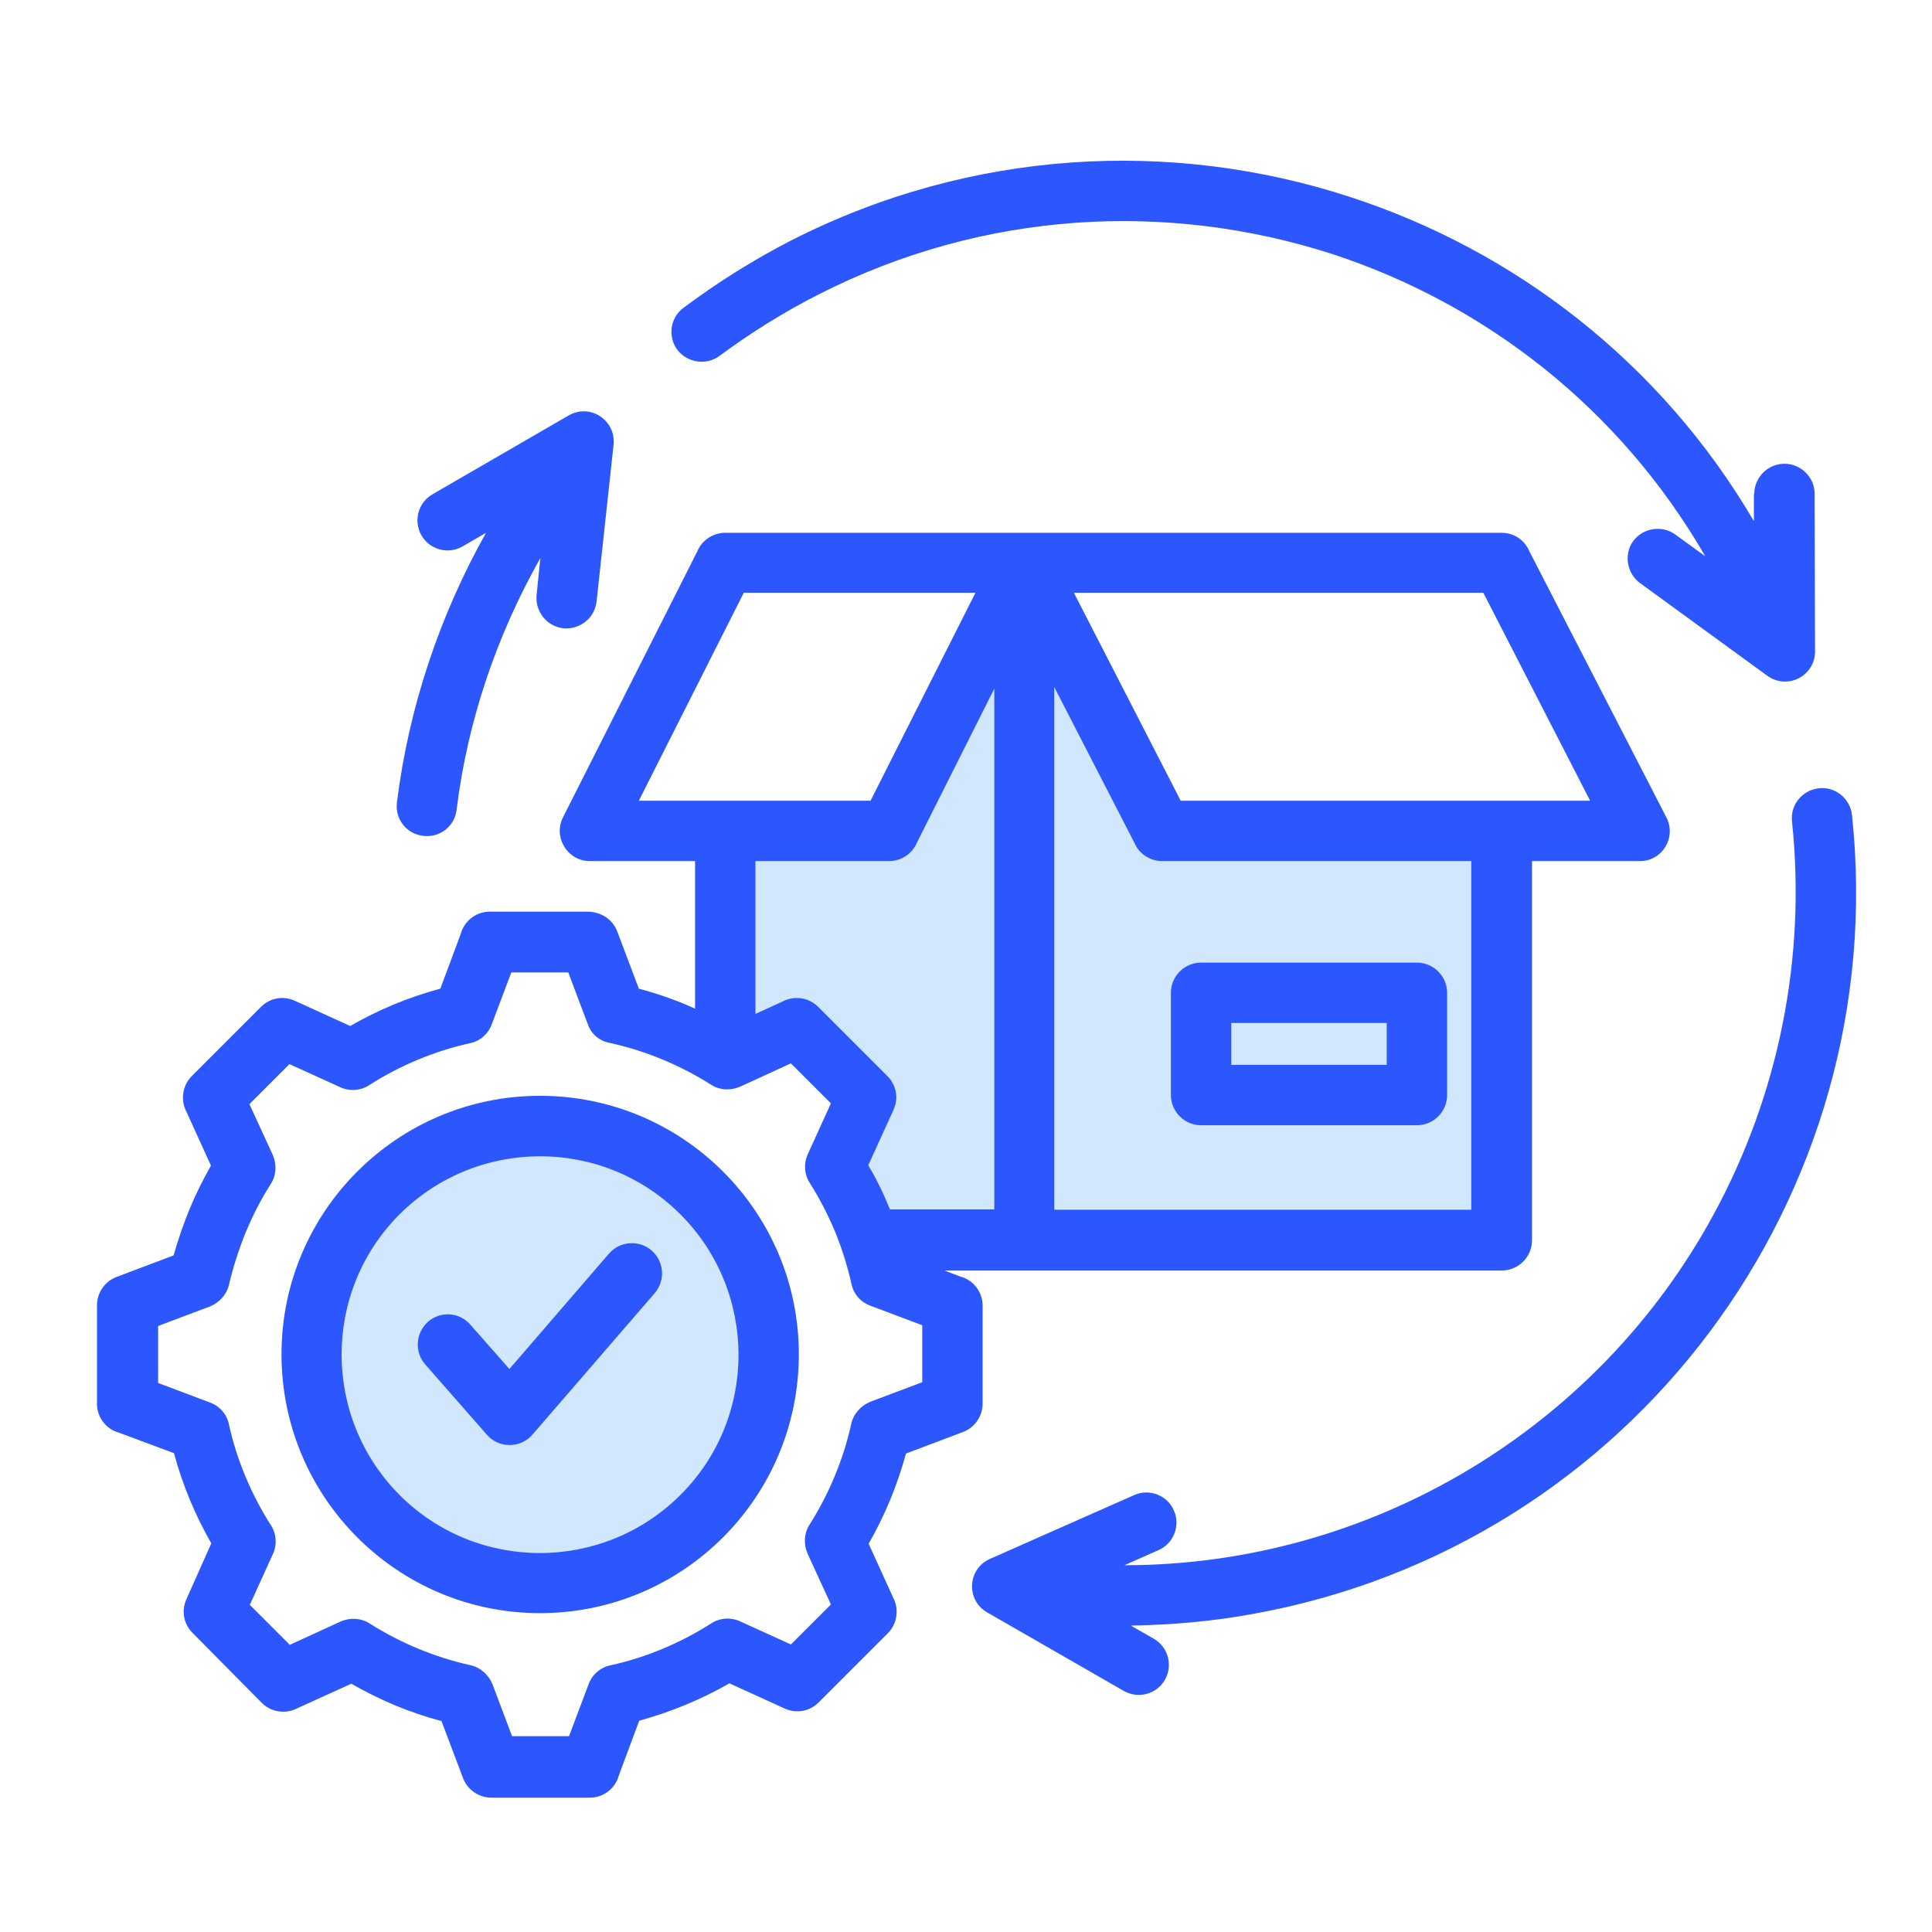
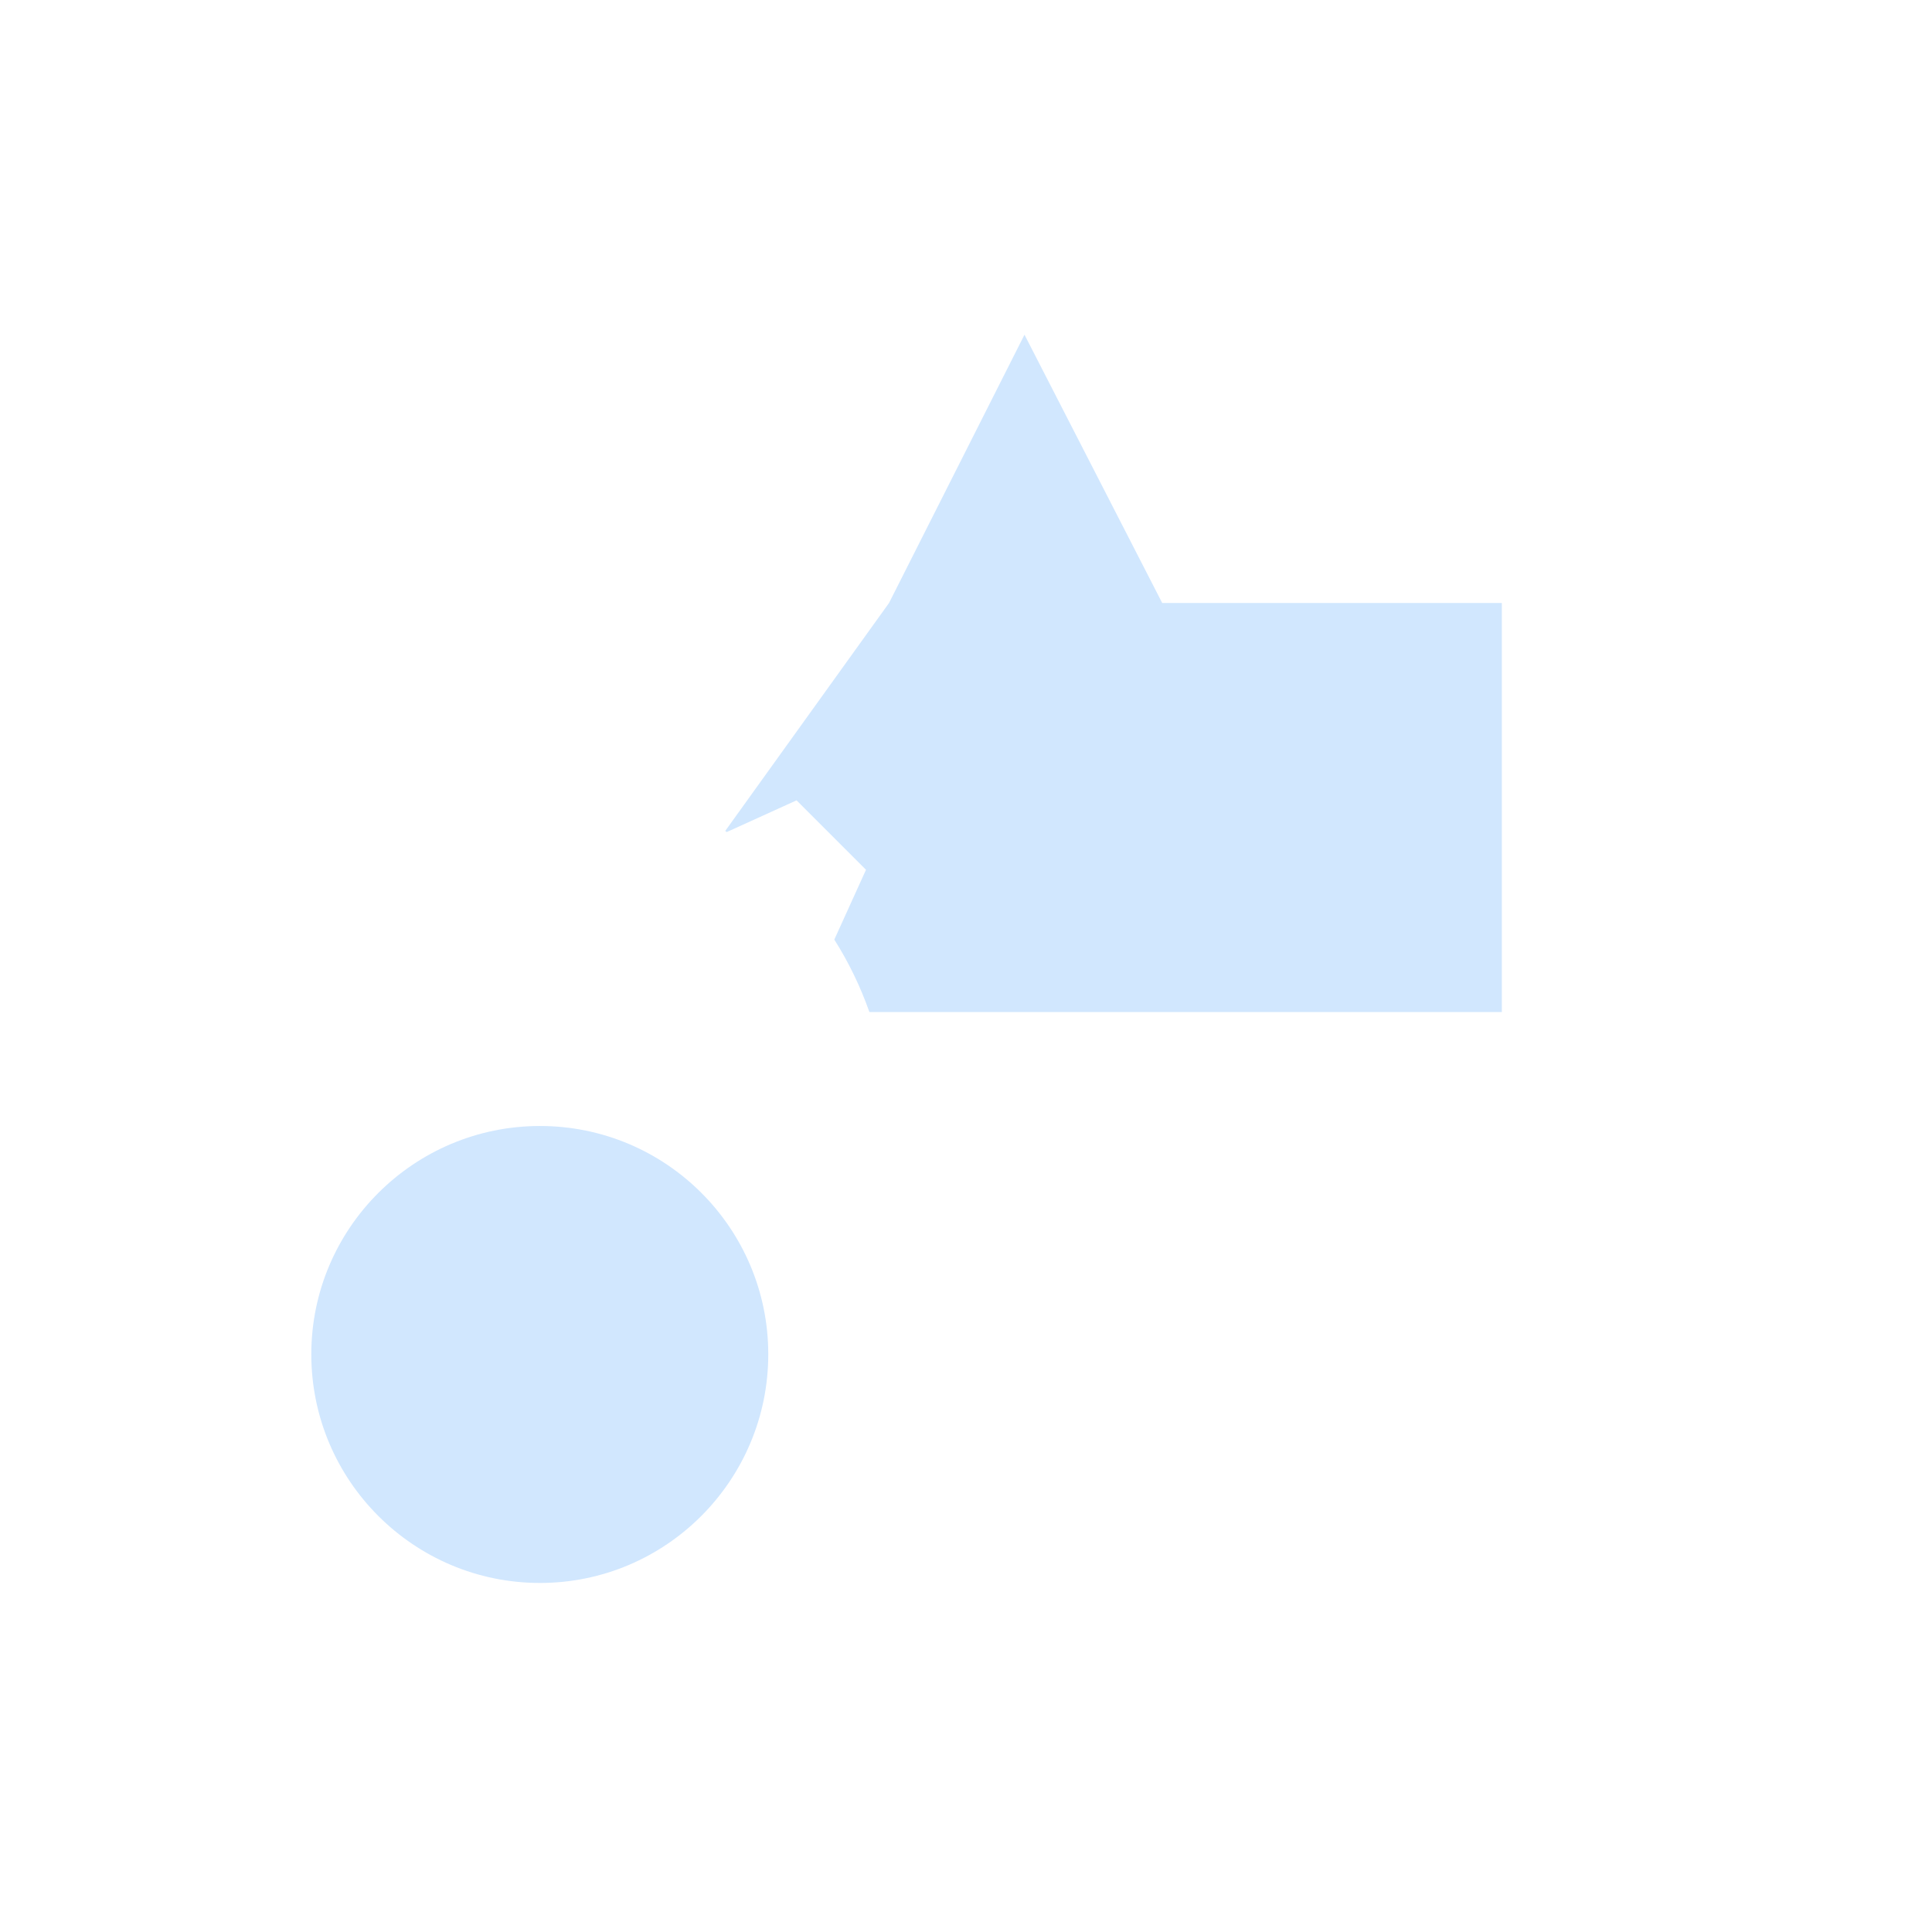
<svg xmlns="http://www.w3.org/2000/svg" id="Layer_1" enable-background="new 0 0 512 512" viewBox="0 0 512 512">
-   <path clip-rule="evenodd" d="m143.1 298.4c33.4 0 60.5 27.1 60.5 60.5s-27.1 60.6-60.5 60.6-60.6-27.1-60.6-60.6c0-33.4 27.2-60.5 60.6-60.5zm49.1-78.2v60.4l.4.3 18.5-8.4 18.4 18.4-8.4 18.5c3.8 6 6.9 12.4 9.3 19.2h41 126.6v-108.4h-90l-36.5-71.1-35.9 71.1z" fill="#d1e7fe" fill-rule="evenodd" />
-   <path d="m112.7 361.6c-2.9-3.3-2.6-8.3.7-11.3 3.3-2.9 8.3-2.6 11.2.7l10.4 11.8 26.4-30.6c2.9-3.3 7.9-3.7 11.3-.8 3.3 2.9 3.7 7.9.8 11.3l-32.4 37.5c-3.1 3.6-8.8 3.7-12 .1zm30.4-71.2c37.9 0 68.6 30.7 68.6 68.5 0 37.9-30.7 68.6-68.6 68.6-37.8 0-68.5-30.7-68.5-68.6 0-37.8 30.7-68.5 68.5-68.5zm37.2 31.4c-20.5-20.5-53.8-20.5-74.4 0-20.5 20.5-20.5 53.8 0 74.4 20.5 20.5 53.8 20.5 74.4 0s20.5-53.9 0-74.4zm-24.5-50.3-5.2-13.8h-15.1l-5.2 13.8c-1 2.7-3.3 4.5-5.9 5-9.2 2-18.7 6-26.6 11.1-2.5 1.6-5.5 1.6-7.9.4l-13.2-6-10.6 10.6 6.2 13.5c1.1 2.6.9 5.4-.5 7.6-2.8 4.4-4.7 8.2-6.7 12.9-1.8 4.5-3.3 9.1-4.4 13.8-.6 2.7-2.6 4.8-5 5.8l-13.8 5.2v15.1l13.8 5.2c2.7 1 4.5 3.3 5 5.9 2 9.2 6 18.7 11.1 26.6 1.6 2.5 1.6 5.5.4 7.9l-6 13.2 10.6 10.6 13.5-6.2c2.6-1.1 5.4-.9 7.6.5 8.2 5.2 17.3 9 26.8 11.1 2.7.6 4.8 2.6 5.8 5l5.2 13.8h15.1l5.2-13.8c1-2.7 3.3-4.5 5.9-5 9.2-2 18.7-6 26.6-11.1 2.5-1.6 5.5-1.6 7.9-.4l13.2 6 10.6-10.6-6.2-13.5c-1.1-2.6-.9-5.4.5-7.6 5.2-8.2 9-17.3 11.1-26.8.6-2.7 2.6-4.8 5-5.8l13.8-5.2v-15.1l-13.8-5.2c-2.7-1-4.5-3.3-5-5.9-.9-4.2-2.6-9.6-4.3-13.7-1.9-4.5-4.1-8.8-6.7-12.9-1.6-2.5-1.6-5.5-.4-7.9l6-13.2-10.6-10.6-13.5 6.2c-2.6 1.1-5.4.9-7.6-.5-8.2-5.2-17.3-9-26.8-11.1-2.9-.5-5-2.4-5.9-4.9zm7.8-24.6 5.7 15.1c5.2 1.4 10.1 3.1 14.9 5.3v-39.1h-27.9c-5.8 0-9.8-6.2-7.1-11.6l35.6-70.5c1.2-2.9 4.1-4.9 7.4-4.9h205.8c3.3 0 6.1 2 7.3 4.9l36.3 70.5c2.8 5.4-1.2 11.7-7.1 11.6h-28.5v100.5c0 4.4-3.6 8-8 8h-147.7l4.2 1.6c3.4.9 5.9 4 5.9 7.7v26c0 3.2-2 6.3-5.2 7.5l-15.1 5.7c-2.3 8.4-5.6 16.4-9.9 23.9l6.5 14.3c1.6 3 1.1 6.9-1.4 9.4l-18.4 18.4c-2.3 2.3-5.8 3-8.9 1.6l-14.7-6.7c-7.5 4.3-15.5 7.6-23.9 9.9l-5.4 14.5c-.9 3.4-4 5.9-7.7 5.9h-26.1c-3.2 0-6.3-2-7.5-5.2l-5.7-15.1c-8.4-2.2-16.4-5.6-23.9-9.9l-14.3 6.5c-3 1.6-6.9 1.1-9.4-1.4l-18.4-18.6c-2.3-2.3-3-5.8-1.6-8.9l6.6-14.8c-4.3-7.5-7.6-15.4-9.9-23.9l-14.5-5.4c-3.4-.9-5.9-4-5.9-7.7v-26.1c0-3.2 2-6.3 5.2-7.5l15.1-5.7c1.2-4.2 2.6-8.3 4.2-12.2 1.7-4.1 3.6-7.9 5.7-11.6l-6.5-14.3c-1.6-3-1.1-6.9 1.4-9.4l18.4-18.4c2.3-2.3 5.8-3 8.9-1.6l14.7 6.7c7.5-4.3 15.4-7.6 23.9-9.9l5.4-14.5c.9-3.4 4-5.9 7.7-5.9h26.1c3.5.1 6.5 2.1 7.7 5.3zm36.6 21.8 7.2-3.3c3-1.6 6.9-1.1 9.4 1.4l18.4 18.4c2.3 2.3 3 5.8 1.6 8.9l-6.7 14.7c2.2 3.7 4.1 7.6 5.7 11.6l.1.1h27.6v-138l-20.5 40.8c-1.2 2.9-4.1 4.9-7.4 4.9h-35.4zm118.1-13.6h57.2c4.4 0 8 3.6 8 8v27.1c0 4.4-3.6 8-8 8h-57.2c-4.4 0-8-3.6-8-8v-27.1c0-4.4 3.6-8 8-8zm49.2 16h-41.2v11.1h41.2zm22.4-42.9h-81.9c-3.3 0-6.2-2-7.4-4.9l-21.2-41.2v138.5h110.5zm3.2-71.1h-108.5l28.3 55.1h108.5zm-134.6 0h-61.4l-27.8 55.1h61.4zm-137.5 57.5c-.5 4.4-4.5 7.5-8.9 6.9-4.4-.5-7.5-4.5-6.9-8.9 3.1-25 11.3-49.5 23.6-71.4l-6.2 3.6c-3.8 2.2-8.7.9-10.9-2.9s-.9-8.7 2.9-10.9l36.1-20.9c5.7-3.3 12.6 1.3 11.9 7.8l-4.5 41.5c-.5 4.4-4.4 7.5-8.8 7.1-4.4-.5-7.5-4.4-7.1-8.8l1-9.8c-11.6 20.5-19.3 43.2-22.2 66.7zm343.9-83.7c0-4.4 3.6-8 8-8s8 3.6 8 8l.1 41.8c0 6.4-7.4 10.4-12.9 6.2l-33.5-24.4c-3.5-2.6-4.3-7.6-1.8-11.1 2.6-3.5 7.6-4.3 11.1-1.8l8 5.8c-22.7-39.3-58.5-66.9-98.9-80.1-43.5-14-92.2-11.6-136 10.7-9.3 4.7-18.2 10.3-26.3 16.3-3.5 2.6-8.5 1.9-11.2-1.6-2.6-3.5-1.9-8.5 1.6-11.1 9.1-6.8 18.5-12.7 28.6-17.9 47.8-24.3 100.9-26.9 148.1-11.5 43.6 14.2 82.3 43.8 107 85.9v-7.2zm-159.1 303.4c3.8 2.2 5.1 7.1 2.9 10.9s-7.1 5.1-10.9 2.9l-36.2-20.8c-5.7-3.3-5.2-11.6.8-14.2l38.2-16.9c4-1.8 8.8.1 10.5 4.1 1.8 4-.1 8.8-4.1 10.5l-9 4c65.1 0 125.3-36 156.2-93.1 17.1-31.5 24.5-67.8 20.7-104-.5-4.4 2.7-8.3 7.1-8.8s8.3 2.7 8.8 7.1c10.7 101-58.3 193.6-158.7 211.7-10.8 2-21.6 2.9-32.4 3.1z" fill="#2c57fe" />
+   <path clip-rule="evenodd" d="m143.1 298.4c33.4 0 60.5 27.1 60.5 60.5s-27.1 60.6-60.5 60.6-60.6-27.1-60.6-60.6c0-33.4 27.2-60.5 60.6-60.5zm49.1-78.2l.4.3 18.5-8.4 18.4 18.4-8.4 18.5c3.8 6 6.9 12.4 9.3 19.2h41 126.6v-108.4h-90l-36.5-71.1-35.9 71.1z" fill="#d1e7fe" fill-rule="evenodd" />
</svg>